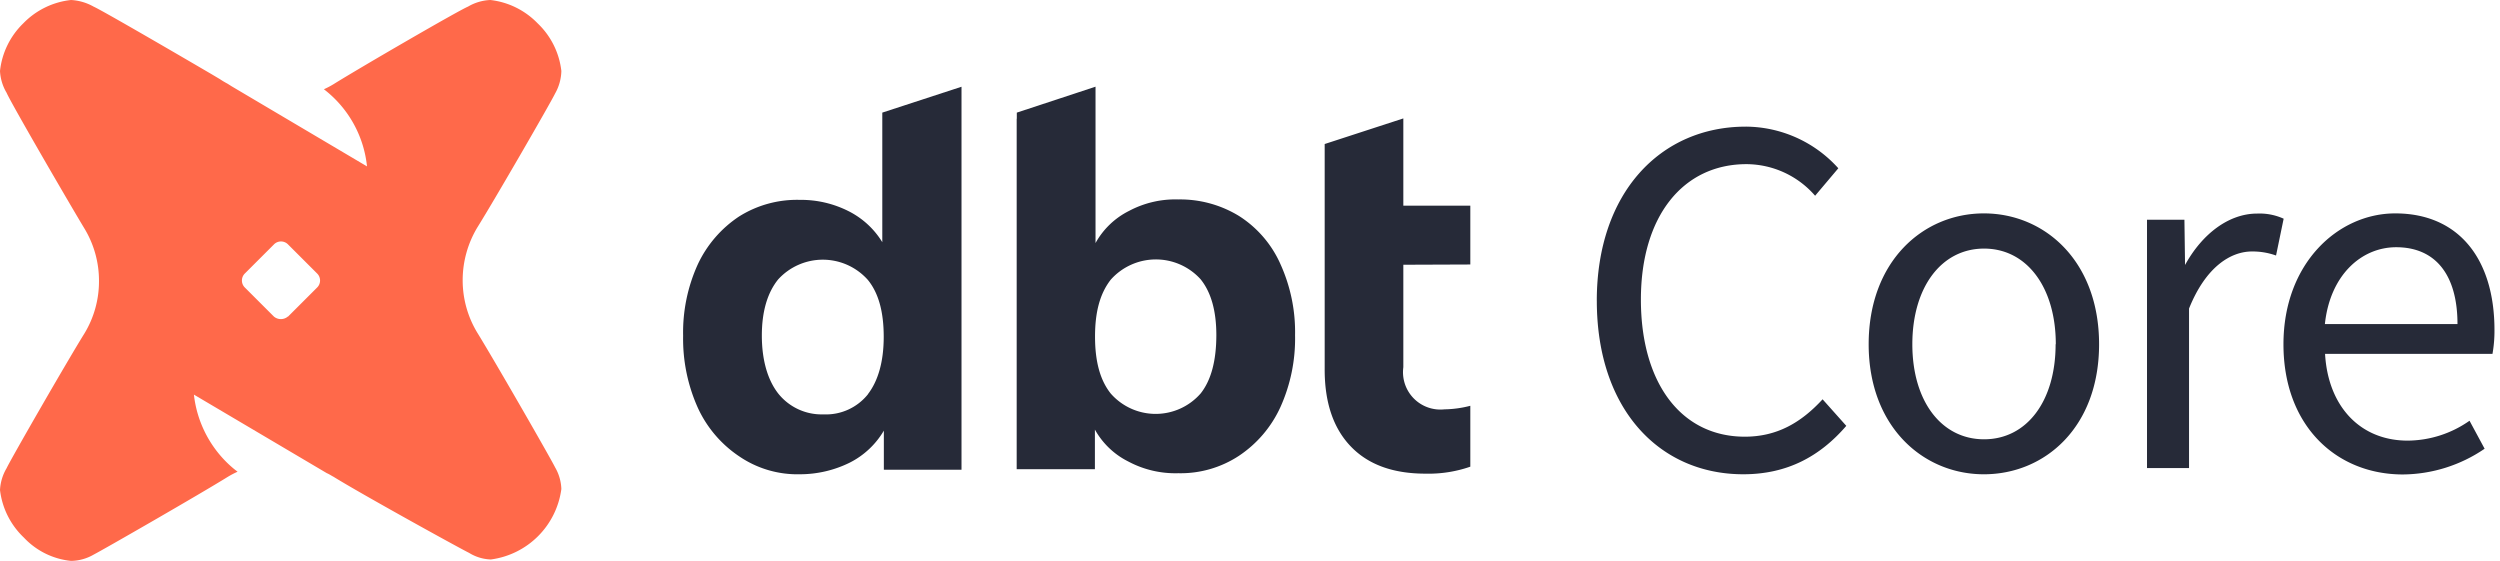
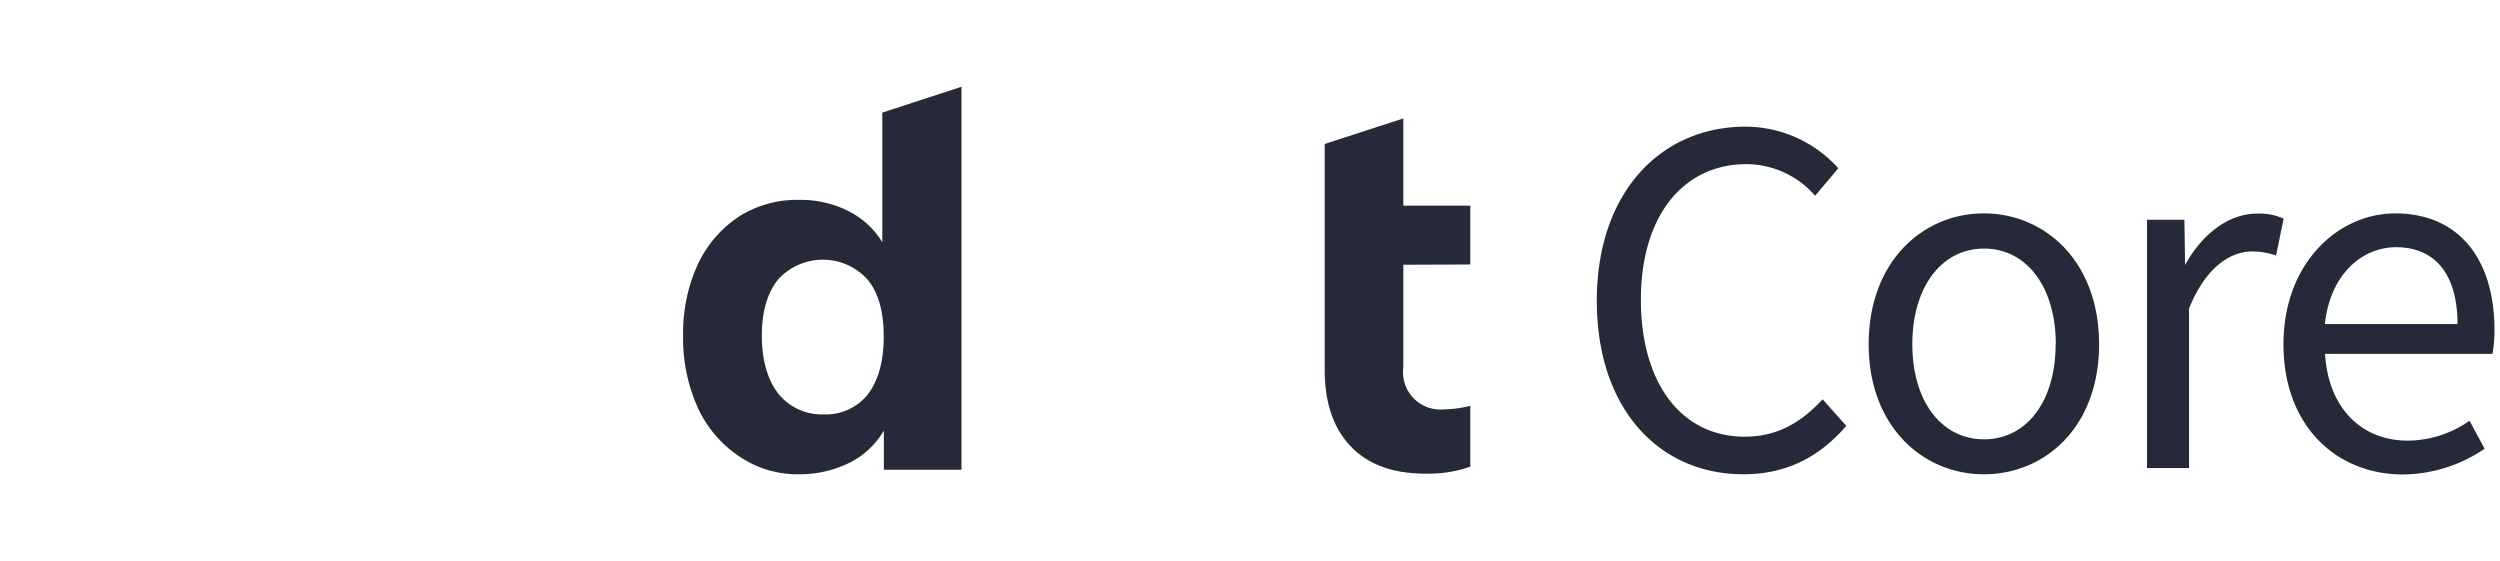
<svg xmlns="http://www.w3.org/2000/svg" viewBox="0 0 156 35" fill="none">
  <path d="M99.64 18.768c0-6.752 3.982-10.866 9.299-10.866a7.812 7.812 0 0 1 5.772 2.598l-1.448 1.715a5.702 5.702 0 0 0-4.281-1.972c-3.959 0-6.59 3.24-6.59 8.45 0 5.212 2.511 8.556 6.484 8.556 2.001 0 3.503-.867 4.854-2.333l1.479 1.657c-1.658 1.92-3.705 3.021-6.43 3.021-5.215 0-9.138-4.033-9.138-10.826ZM116.605 21.482c0-5.172 3.387-8.166 7.189-8.166 3.803 0 7.189 2.982 7.189 8.166s-3.386 8.113-7.189 8.113c-3.802 0-7.189-2.98-7.189-8.113Zm11.677 0c0-3.55-1.806-5.97-4.476-5.97s-4.476 2.42-4.476 5.97 1.81 5.93 4.476 5.93 4.464-2.38 4.464-5.93h.012ZM133.973 13.712h2.335l.039 2.823c1.082-1.967 2.751-3.208 4.499-3.208a3.63 3.63 0 0 1 1.654.32l-.475 2.297a4.35 4.35 0 0 0-1.502-.252c-1.312 0-2.876.94-3.927 3.562v9.955h-2.623V13.712ZM142.488 21.482c0-5.055 3.406-8.166 6.975-8.166 3.958 0 6.192 2.839 6.192 7.276.004.499-.037.998-.124 1.49h-10.447c.187 3.281 2.195 5.413 5.153 5.413a6.783 6.783 0 0 0 3.861-1.241L155.04 28a9.147 9.147 0 0 1-5.122 1.606c-4.137-.011-7.43-3.033-7.43-8.124Zm10.859-1.26c0-3.11-1.401-4.795-3.826-4.795-2.179 0-4.129 1.75-4.448 4.795h8.274ZM59.998 5.413v23.898h-4.846v-2.439a5.17 5.17 0 0 1-2.125 1.995 7.01 7.01 0 0 1-3.114.727 6.433 6.433 0 0 1-3.771-1.108 7.302 7.302 0 0 1-2.596-3.037 10.495 10.495 0 0 1-.919-4.496 10.25 10.25 0 0 1 .919-4.464 7.282 7.282 0 0 1 2.565-2.975 6.776 6.776 0 0 1 3.802-1.042 6.575 6.575 0 0 1 3.02.696 5.214 5.214 0 0 1 2.122 1.944V7.027l4.943-1.614Zm-5.838 19.18c.634-.824.984-2.026.984-3.577 0-1.552-.319-2.723-.984-3.543a3.762 3.762 0 0 0-4.332-.95 3.763 3.763 0 0 0-1.273.915c-.666.824-1.016 1.995-1.016 3.5s.35 2.753 1.016 3.609a3.46 3.46 0 0 0 2.822 1.31 3.358 3.358 0 0 0 2.79-1.264h-.008ZM87.568 16.52v6.393a2.333 2.333 0 0 0 2.565 2.63 6.765 6.765 0 0 0 1.615-.222v3.799c-.9.313-1.85.46-2.802.436-2.027 0-3.583-.57-4.67-1.712-1.087-1.14-1.626-2.754-1.616-4.841V8.987l4.908-1.598v5.444h4.18v3.671l-4.18.016Z" fill="#262A38" />
-   <path d="M33.546 1.454a4.864 4.864 0 0 1 1.483 2.975 2.98 2.98 0 0 1-.39 1.404c-.288.6-3.802 6.678-4.85 8.354a6.4 6.4 0 0 0-.918 3.294 6.304 6.304 0 0 0 .919 3.29c1.031 1.668 4.546 7.777 4.85 8.396.239.409.372.871.389 1.345a5.116 5.116 0 0 1-4.399 4.399 2.754 2.754 0 0 1-1.362-.413c-.568-.276-6.776-3.702-8.457-4.748-.125-.062-.253-.156-.413-.222L12.1 24.624a7.04 7.04 0 0 0 2.028 4.208c.218.217.45.419.697.603a5.607 5.607 0 0 0-.603.315c-1.678 1.046-7.792 4.558-8.384 4.861A2.894 2.894 0 0 1 4.433 35a4.672 4.672 0 0 1-2.942-1.454A4.88 4.88 0 0 1 0 30.574a2.97 2.97 0 0 1 .413-1.36c.284-.603 3.798-6.709 4.845-8.389a6.27 6.27 0 0 0 .919-3.29 6.293 6.293 0 0 0-.919-3.294C4.211 12.503.666 6.393.413 5.791A2.942 2.942 0 0 1 0 4.429a4.867 4.867 0 0 1 1.456-2.975A4.874 4.874 0 0 1 4.433 0a3.22 3.22 0 0 1 1.405.412c.506.222 4.97 2.816 7.348 4.208l.537.319c.153.103.312.198.475.284l.253.16 8.45 5a6.964 6.964 0 0 0-2.69-4.814c.207-.092.407-.197.6-.315C22.492 4.208 28.595.665 29.206.412c.423-.25.902-.391 1.393-.412a4.875 4.875 0 0 1 2.947 1.454ZM17.977 19.752l1.806-1.805a.614.614 0 0 0 0-.886l-1.806-1.805a.614.614 0 0 0-.887 0l-1.806 1.805a.615.615 0 0 0 0 .886l1.806 1.805a.674.674 0 0 0 .872 0h.015Z" fill="#FF694A" />
-   <path d="M79.89 16.458a6.851 6.851 0 0 0-2.566-2.975 7.037 7.037 0 0 0-3.802-1.038 6.129 6.129 0 0 0-3.075.719 4.883 4.883 0 0 0-2.086 2.003V7.408h-4.92v21.868h4.881v-2.47a4.88 4.88 0 0 0 2.09 1.995c.957.51 2.03.76 3.114.728a6.62 6.62 0 0 0 3.771-1.078 7.278 7.278 0 0 0 2.596-3.037c.638-1.411.951-2.947.919-4.495a10.245 10.245 0 0 0-.923-4.461Zm-4.975 8.1a3.728 3.728 0 0 1-5.604 0c-.666-.836-.981-2.002-.981-3.558 0-1.555.315-2.691.98-3.547a3.768 3.768 0 0 1 5.605-.03c.666.824.985 1.994.985 3.5-.004 1.578-.32 2.8-.985 3.636ZM68.361 5.41v1.998h-4.912v-.38l4.912-1.619Z" fill="#262A38" />
</svg>